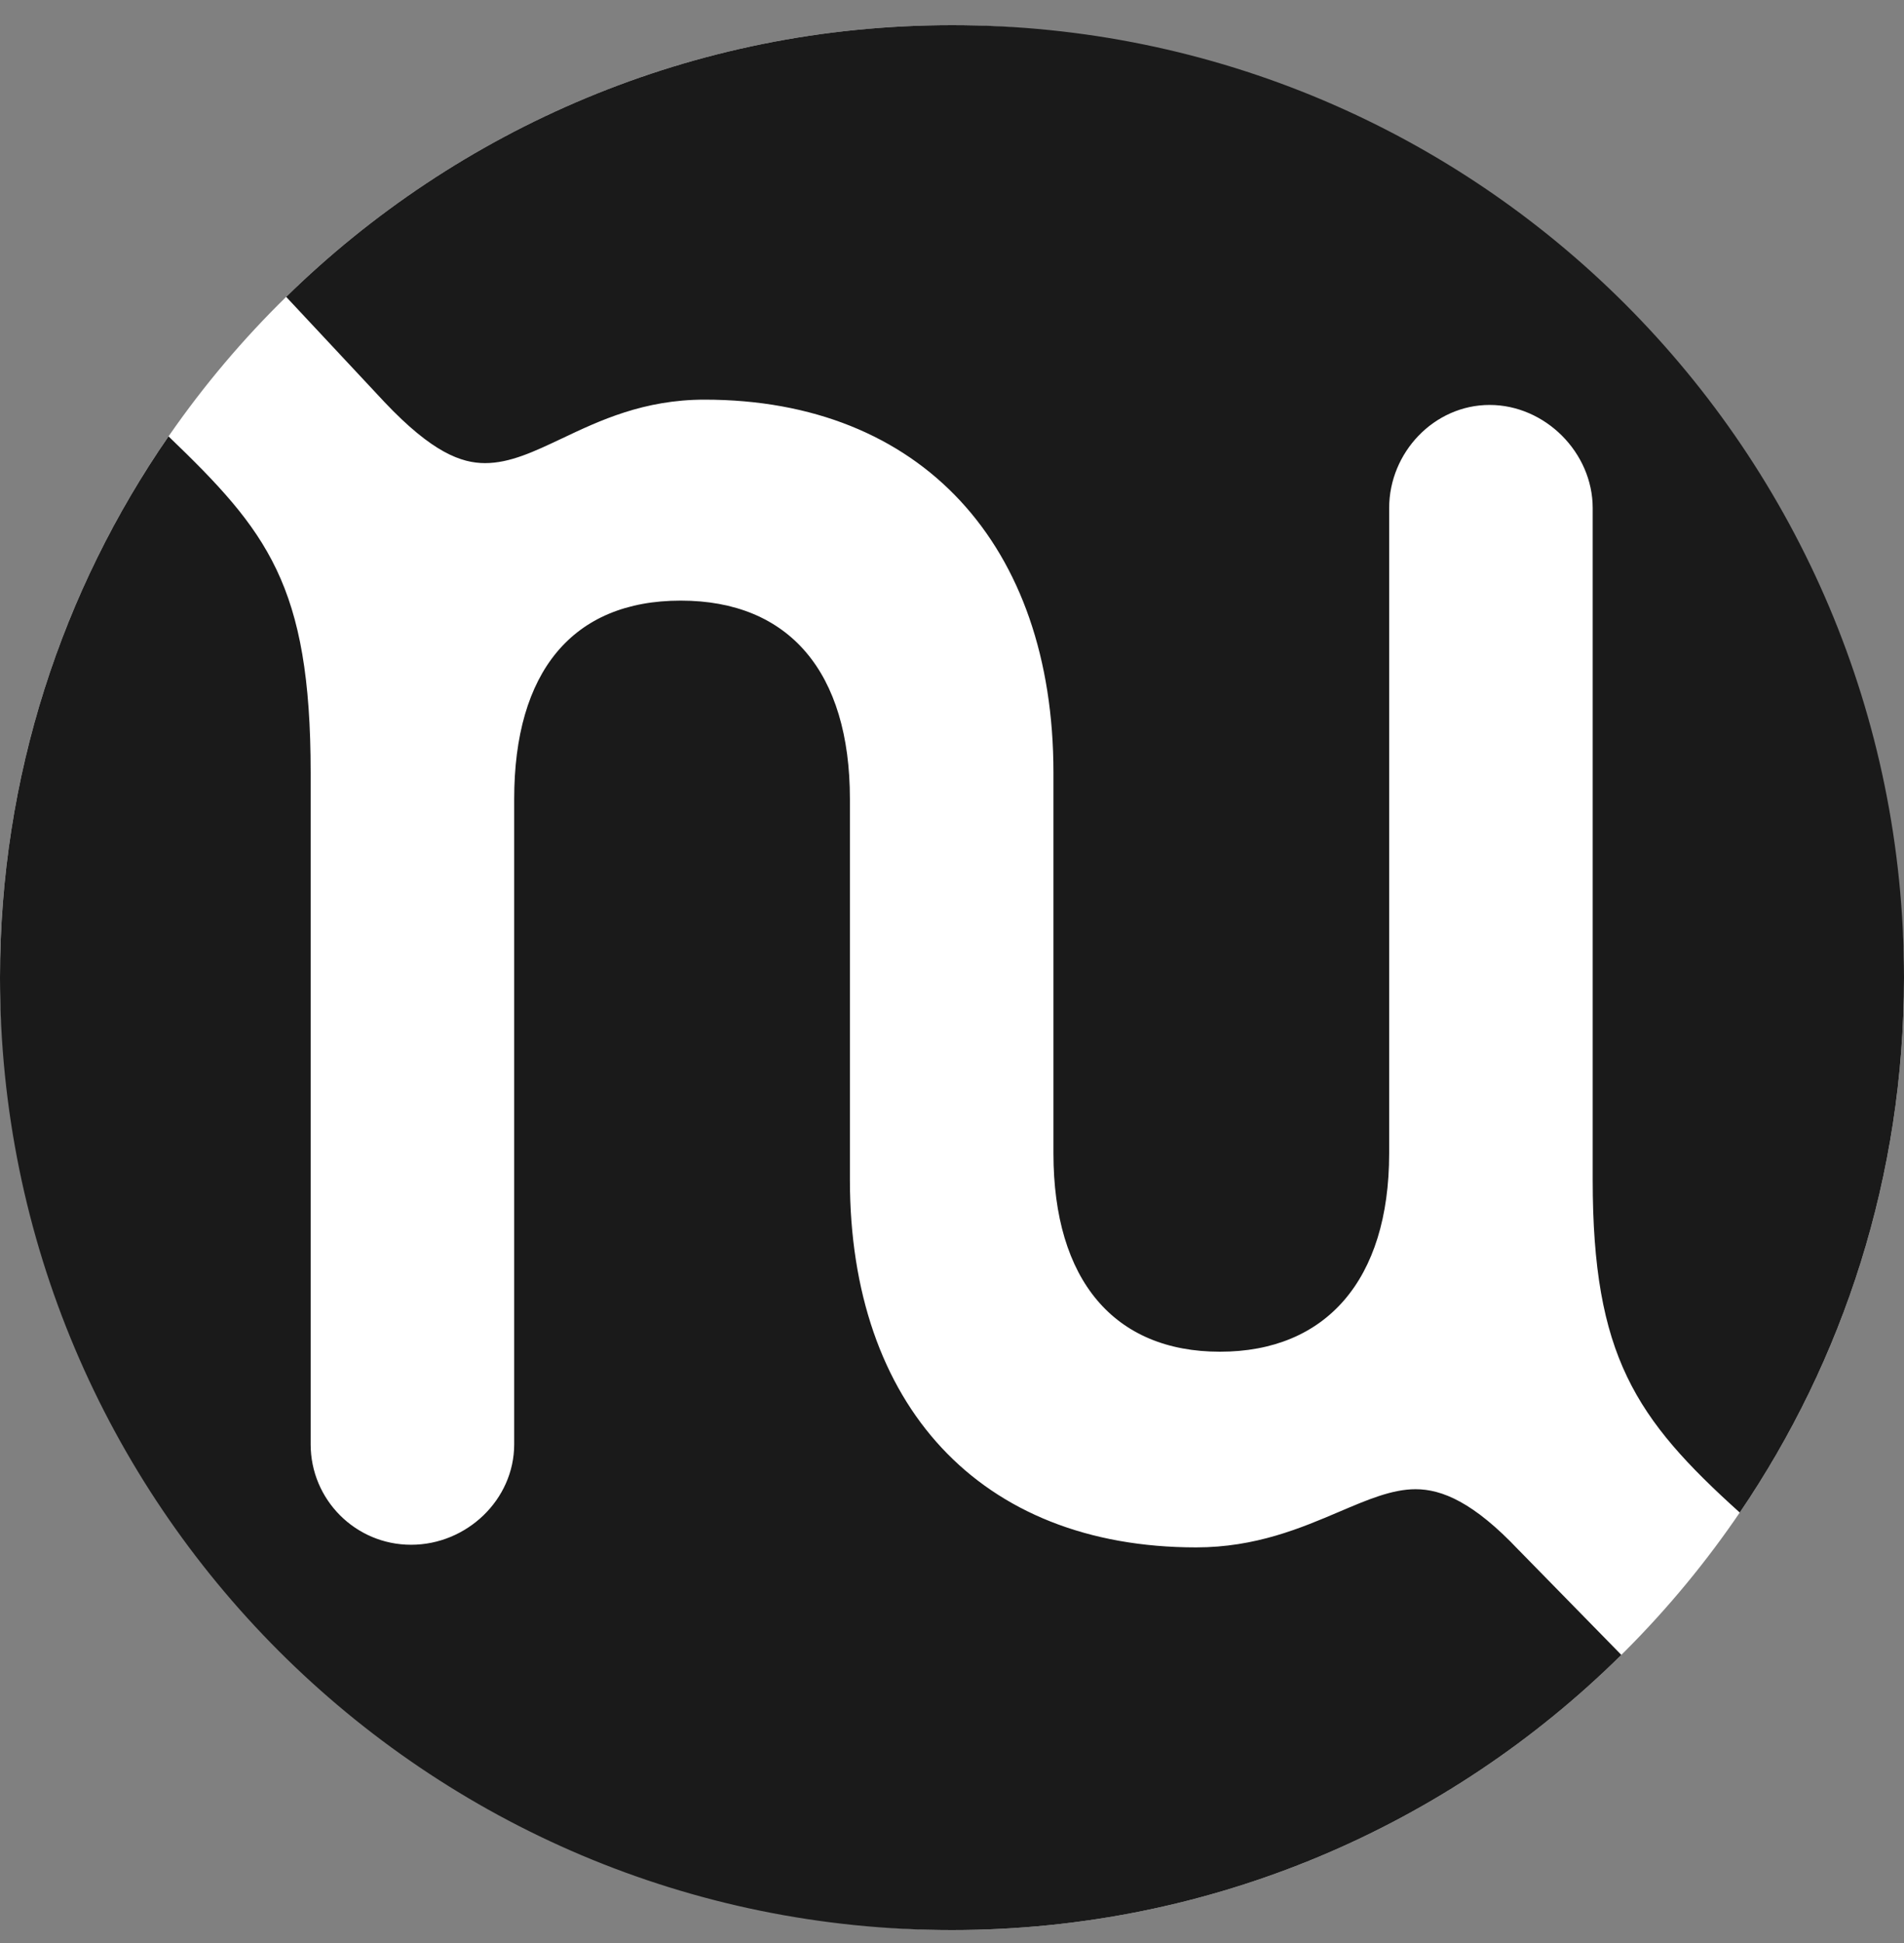
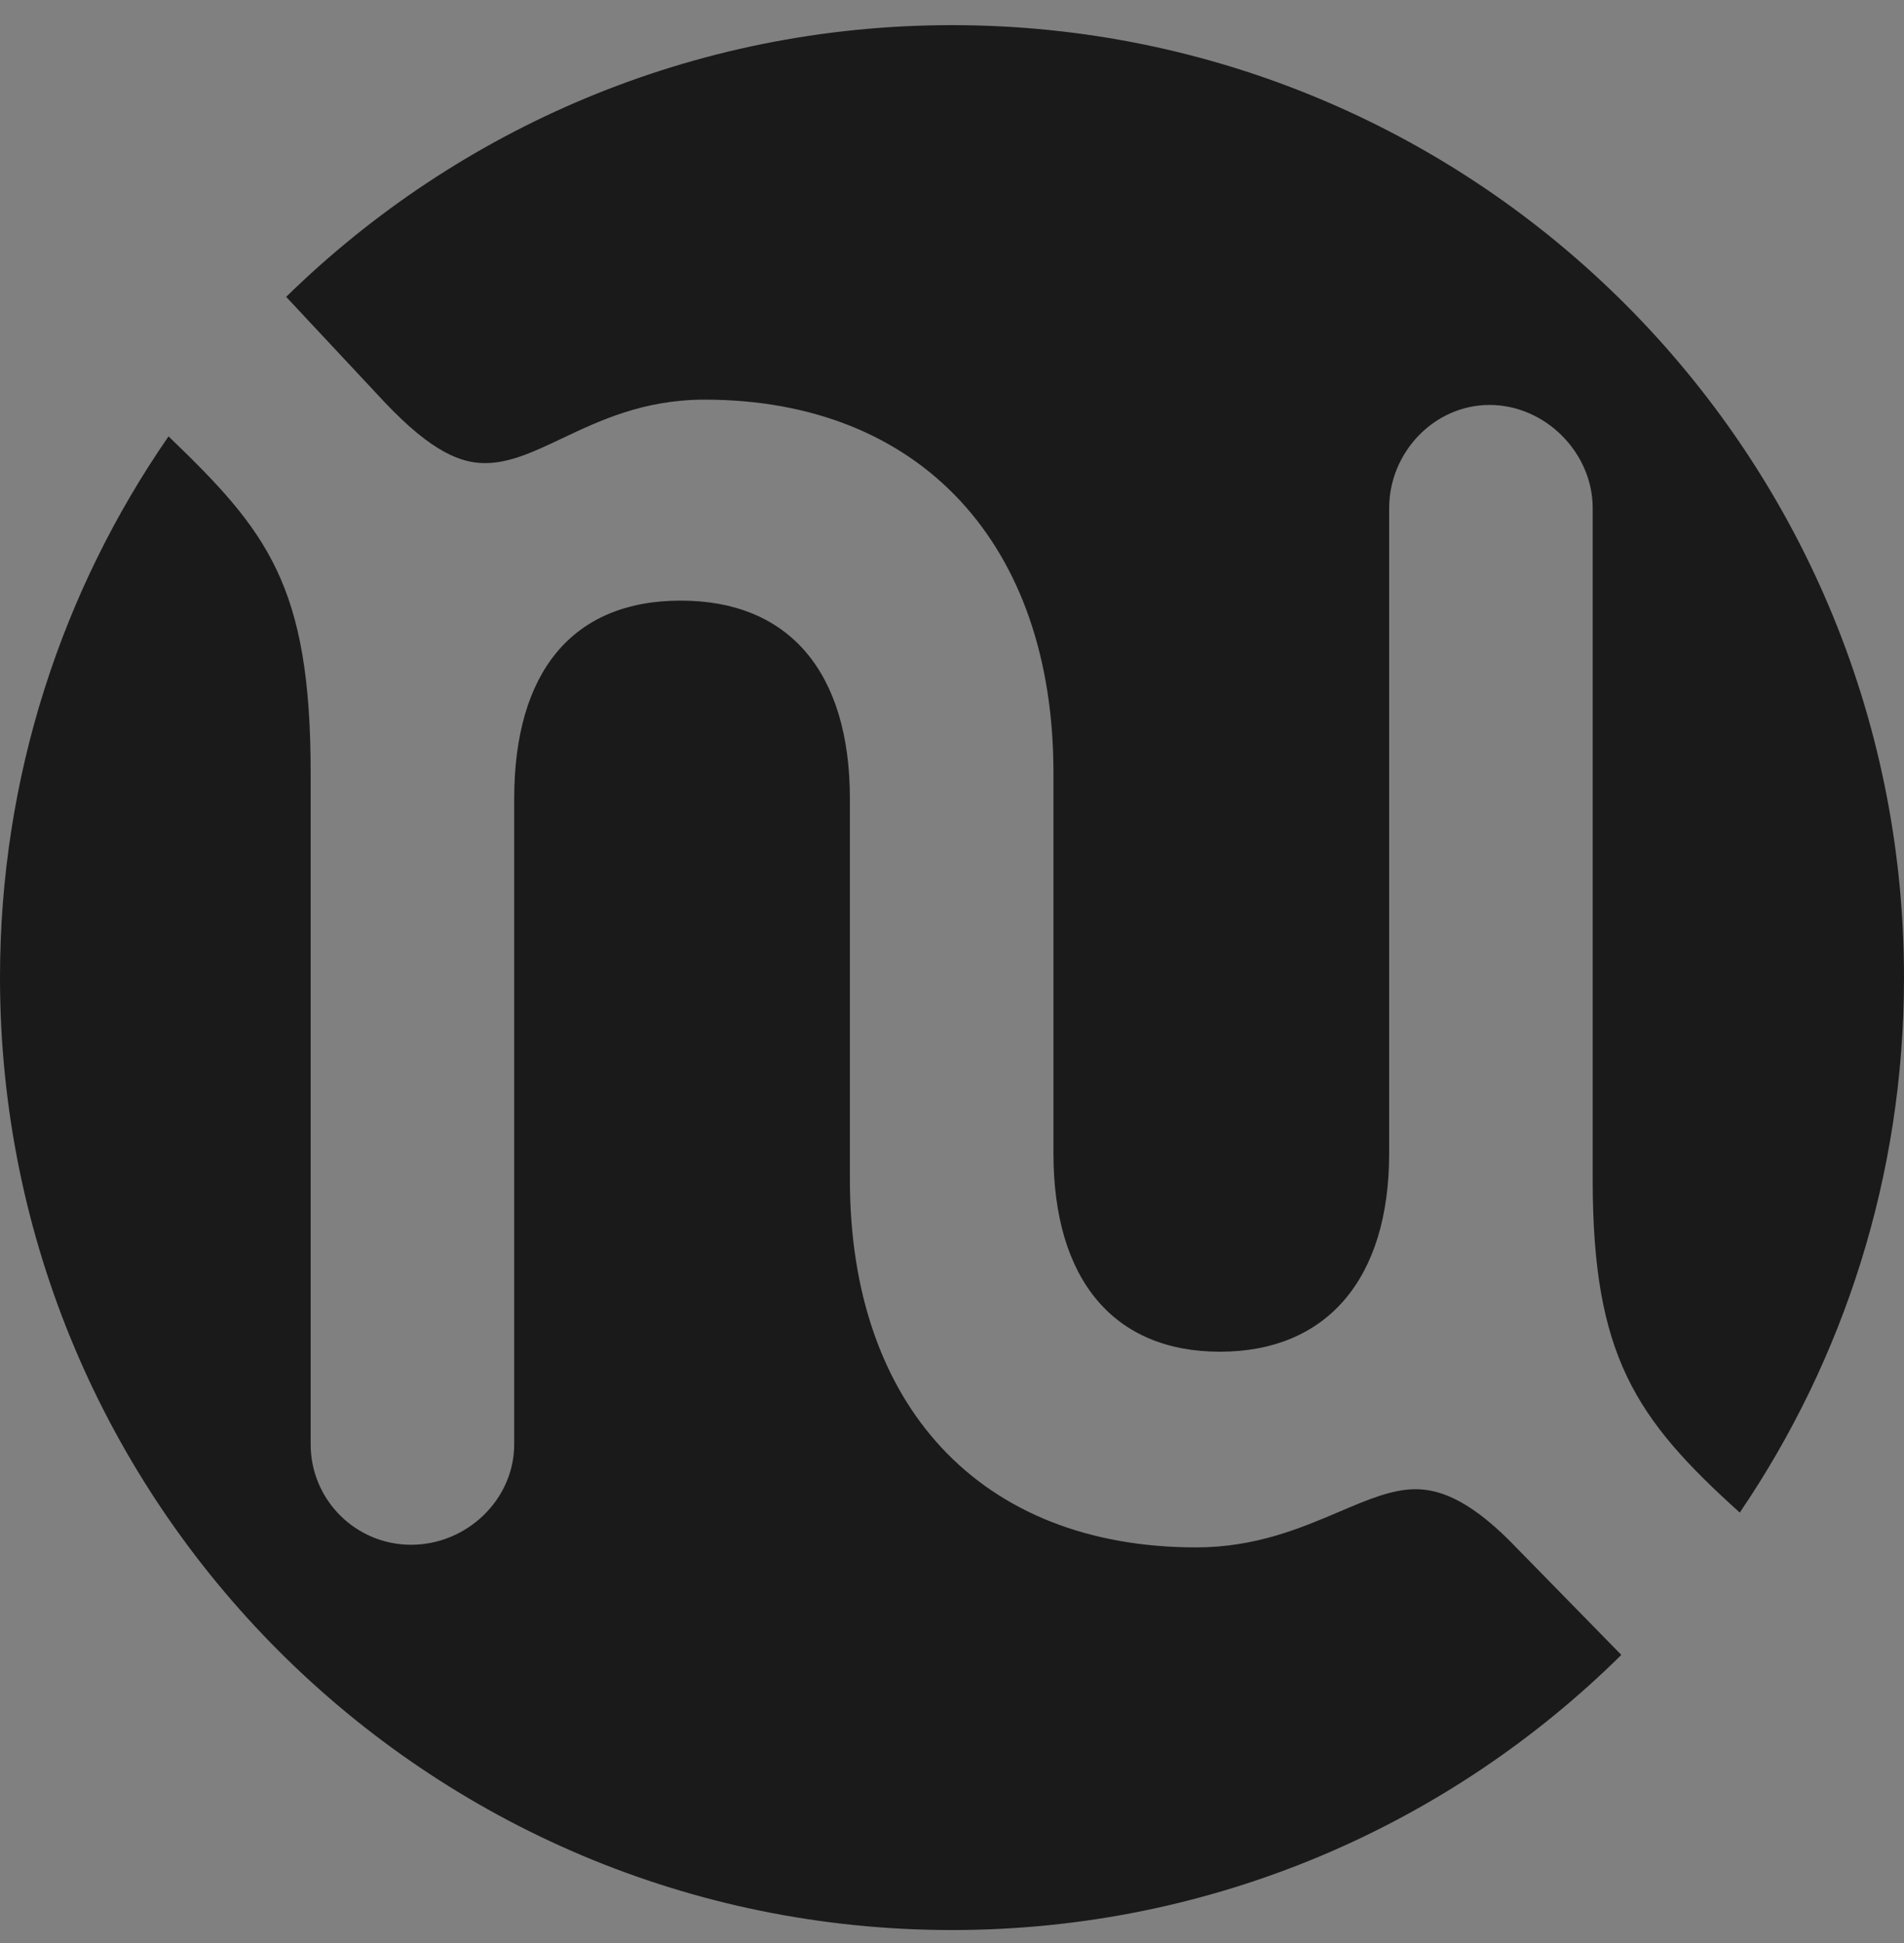
<svg xmlns="http://www.w3.org/2000/svg" width="50" height="51" viewBox="0 0 50 51" fill="none">
  <rect x="0" y="0" width="50" height="51" fill="#808080" stroke="none" />
  <g id="Logo">
-     <rect y="0.66" width="50" height="50" rx="25" fill="white" />
    <path id="NU Logo" fill-rule="evenodd" clip-rule="evenodd" d="M12.739 12.156C12.115 12.156 11.351 11.878 10.102 10.559L7.515 7.792C12.023 3.38 18.194 0.66 25 0.66C38.807 0.66 50 11.853 50 25.66C50 30.866 48.409 35.7 45.687 39.702C42.949 37.236 41.825 35.58 41.825 30.968V13.336C41.825 11.878 40.575 10.629 39.118 10.629C37.66 10.629 36.48 11.878 36.48 13.336V30.273C36.48 33.605 34.814 35.48 32.037 35.48C29.261 35.48 27.664 33.605 27.664 30.273V20.277C27.664 14.308 24.193 10.49 18.501 10.49C16.907 10.49 15.747 11.039 14.76 11.507C14.027 11.854 13.39 12.156 12.739 12.156ZM37.174 39.089C37.868 39.089 38.701 39.436 39.881 40.686H39.882L42.577 43.438C38.06 47.903 31.852 50.66 25 50.66C11.193 50.66 0 39.467 0 25.66C0 20.383 1.635 15.488 4.426 11.454C7.008 13.936 8.158 15.352 8.158 20.277V37.909C8.158 39.367 9.338 40.547 10.796 40.547C12.253 40.547 13.503 39.367 13.503 37.909V20.972C13.503 17.64 15.03 15.765 17.876 15.765C20.722 15.765 22.319 17.64 22.319 20.972V30.968C22.319 36.868 25.72 40.616 31.412 40.616C32.974 40.616 34.166 40.108 35.175 39.678C35.915 39.363 36.557 39.089 37.174 39.089Z" fill="#1A1A1A" />
  </g>
</svg>